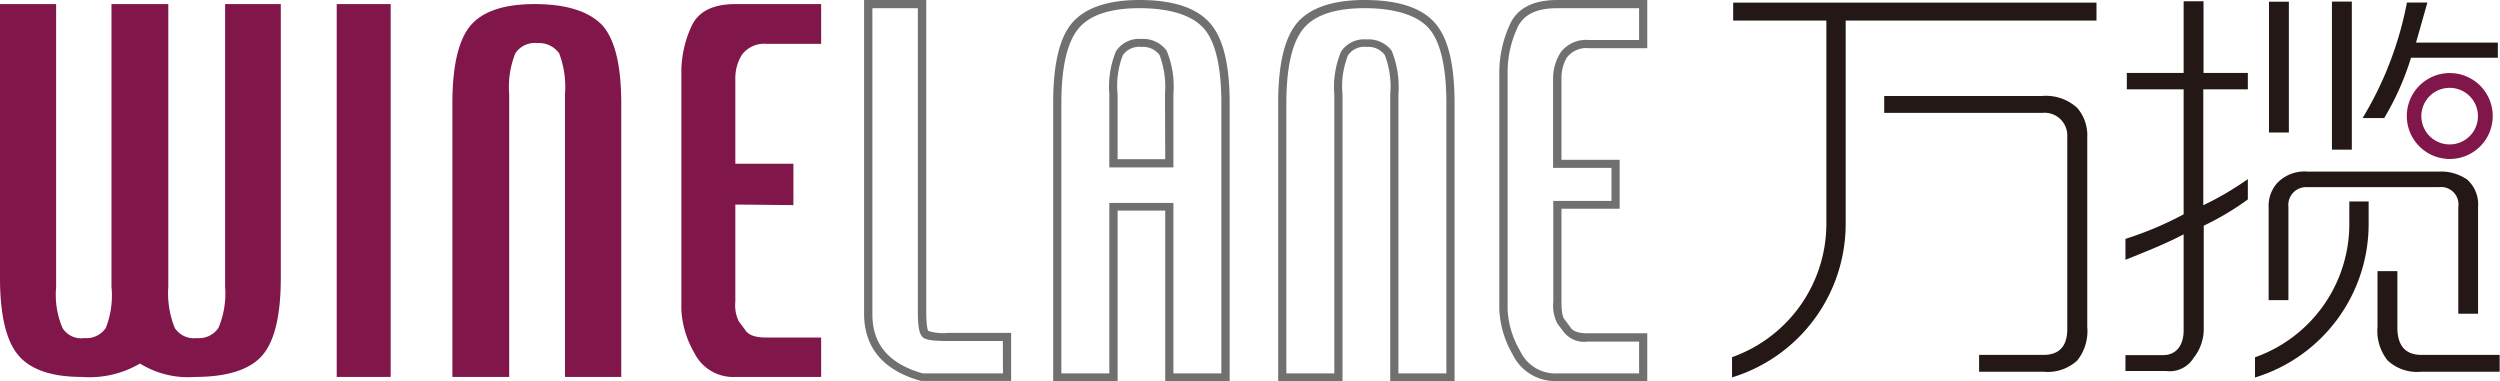
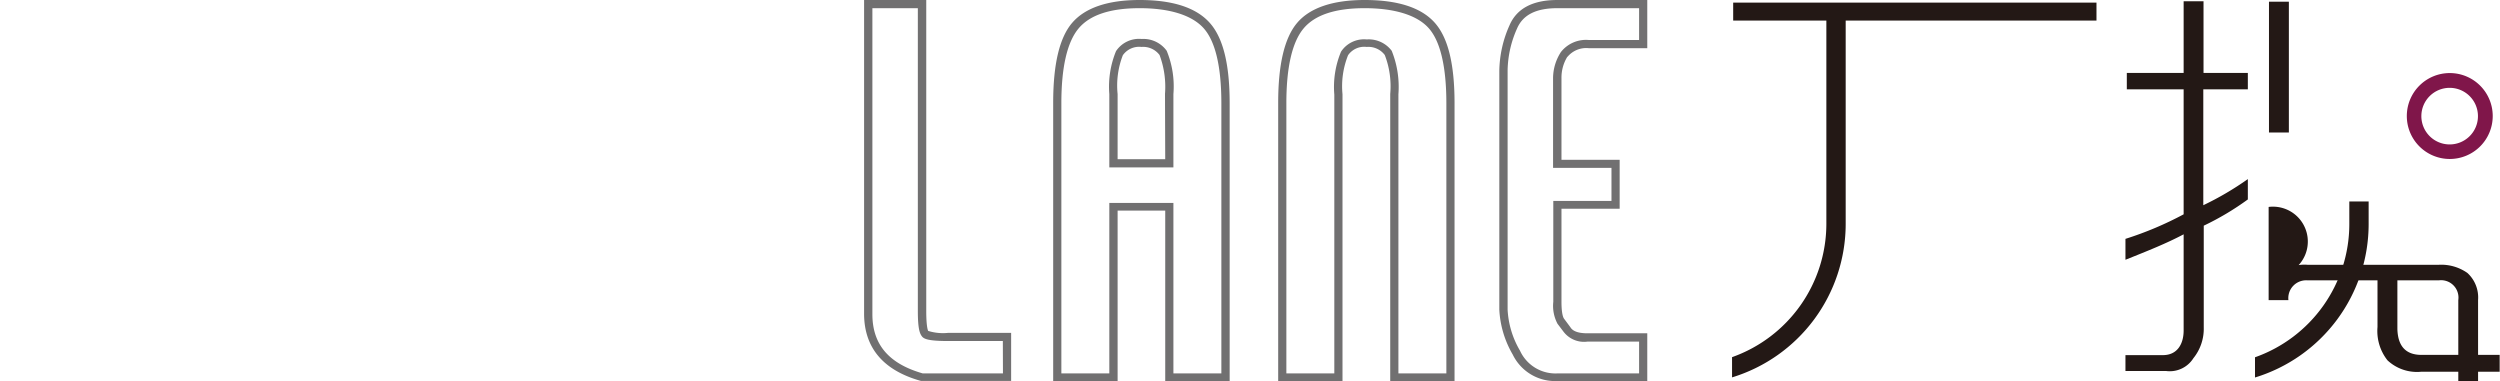
<svg xmlns="http://www.w3.org/2000/svg" id="图层_1" data-name="图层 1" viewBox="0 0 220 33.54">
  <defs>
    <style>.cls-1{fill:#231815;}.cls-2{fill:#80164a;}.cls-3{fill:#717071;}</style>
  </defs>
-   <rect class="cls-1" x="205.21" y="0.14" width="1.75" height="13.03" />
  <rect class="cls-1" x="199.67" y="0.15" width="1.75" height="11.51" />
-   <path class="cls-1" d="M199.83,18.35v8.2h1.74v-8.2a1.57,1.57,0,0,1,1.67-1.74h11.57a1.53,1.53,0,0,1,1.71,1.74v9.4h1.74v-9.4a2.92,2.92,0,0,0-.94-2.39,4,4,0,0,0-2.51-.72H203.24a3.32,3.32,0,0,0-2.65,1A3,3,0,0,0,199.83,18.35Z" transform="translate(-0.19 -0.14)" />
-   <path class="cls-1" d="M212.36,5.22H220V3.89h-7.2c.3-1.06.64-2.24,1-3.53H212a30.73,30.73,0,0,1-3.9,10.17H210A24.21,24.21,0,0,0,212.36,5.22Z" transform="translate(-0.19 -0.14)" />
+   <path class="cls-1" d="M199.83,18.35v8.2h1.74a1.57,1.57,0,0,1,1.67-1.74h11.57a1.53,1.53,0,0,1,1.71,1.74v9.4h1.74v-9.4a2.92,2.92,0,0,0-.94-2.39,4,4,0,0,0-2.51-.72H203.24a3.32,3.32,0,0,0-2.65,1A3,3,0,0,0,199.83,18.35Z" transform="translate(-0.19 -0.14)" />
  <path class="cls-1" d="M198,15.9a26.72,26.72,0,0,1-3.92,2.3V8H198V6.56H194.1V.25h-1.75V6.56h-5V8h5V19a29.91,29.91,0,0,1-5.12,2.16V23c2-.8,3.61-1.44,5.12-2.24v8.47c0,1.14-.53,2.16-1.82,2.16h-3.3l0,1.4h3.59a2.46,2.46,0,0,0,2.39-1.13,4.12,4.12,0,0,0,.91-2.7V20A24.21,24.21,0,0,0,198,17.69Z" transform="translate(-0.19 -0.14)" />
-   <path class="cls-1" d="M179.94,10.07a2,2,0,0,1,2.17,2.09V29.09c0,1.41-.61,2.28-2.09,2.28h-5.67l0,1.48H180a3.83,3.83,0,0,0,3-1,4.16,4.16,0,0,0,.87-2.93V12.23A3.7,3.7,0,0,0,183,9.65a4.07,4.07,0,0,0-3.15-1.06H166v1.48Z" transform="translate(-0.19 -0.14)" />
  <rect class="cls-1" x="152.52" y="0.23" width="31.97" height="1.58" />
  <path class="cls-1" d="M213.74,6.13" transform="translate(-0.19 -0.14)" />
  <path class="cls-1" d="M160.91,1V19.86a12.46,12.46,0,0,1-8.3,11.71v1.78a14.13,14.13,0,0,0,10-13.49V1Z" transform="translate(-0.19 -0.14)" />
  <path class="cls-1" d="M206.93,17.87v2a12.44,12.44,0,0,1-8.3,11.71v1.78a14.12,14.12,0,0,0,10-13.49v-2Z" transform="translate(-0.19 -0.14)" />
  <path class="cls-1" d="M213.28,31.37h6.88l0,1.48h-6.87a3.8,3.8,0,0,1-3-1,4.16,4.16,0,0,1-.88-2.93V24h1.75v5.1C211.2,30.5,211.81,31.37,213.28,31.37Z" transform="translate(-0.19 -0.14)" />
  <path class="cls-2" d="M215.77,14.13a3.78,3.78,0,1,1,3.78-3.78A3.78,3.78,0,0,1,215.77,14.13Zm0-6.26a2.49,2.49,0,1,0,2.48,2.48A2.49,2.49,0,0,0,215.77,7.87Z" transform="translate(-0.19 -0.14)" />
-   <path class="cls-2" d="M29.82,33.31h4.75V.5H29.82ZM20,25.38A7.75,7.75,0,0,1,19.41,29a2.07,2.07,0,0,1-1.91.89A2,2,0,0,1,15.57,29,8.15,8.15,0,0,1,15,25.38V.5h-5V25.38A7.75,7.75,0,0,1,9.5,29a2.05,2.05,0,0,1-1.88.89A1.93,1.93,0,0,1,5.69,29a7.42,7.42,0,0,1-.56-3.59V.5H.19V24.58q0,4.92,1.62,6.83t5.63,1.9a8.74,8.74,0,0,0,5.07-1.18,8,8,0,0,0,4.82,1.18q4.26,0,5.92-1.87c1.1-1.25,1.65-3.53,1.65-6.86V.5H20ZM47.23.5c-2.7,0-4.59.64-5.65,1.91S40,6,40,9.23V33.31h5V8.43a7.93,7.93,0,0,1,.54-3.6,2.07,2.07,0,0,1,1.94-.9,2.2,2.2,0,0,1,1.91.89,8.33,8.33,0,0,1,.52,3.61V33.31h4.95V9.23q0-5-1.67-6.87C52,1.12,50,.5,47.23.5ZM65.5,4.93A2.45,2.45,0,0,1,67.66,4h4.79V.5H64.9c-2,0-3.3.67-3.88,2a9.6,9.6,0,0,0-.87,3.81V27.39a8.35,8.35,0,0,0,1.13,3.78,3.81,3.81,0,0,0,3.62,2.14h7.55V29.84H67.56c-.94,0-1.54-.23-1.81-.69l-.55-.74a3.21,3.21,0,0,1-.3-1.71V18.14l5.11.05V14.55l-5.11,0V7A3.85,3.85,0,0,1,65.5,4.93Z" transform="translate(-0.19 -0.14)" />
  <path class="cls-3" d="M81.87,29.26S81.7,29,81.7,27.5V.14H76.23v27.6c0,3,1.69,5,5,5.92h7.94V29.43H83.65A4.38,4.38,0,0,1,81.87,29.26ZM88.45,33H81.39c-3-.86-4.43-2.56-4.43-5.21V.86h4V27.5c0,1.63.18,2,.36,2.24s.61.41,2.32.41h4.8ZM100.66,3.57A2.43,2.43,0,0,0,98.4,4.64a8.23,8.23,0,0,0-.59,3.78v6.45h5.64V8.42a8.27,8.27,0,0,0-.59-3.81A2.53,2.53,0,0,0,100.66,3.57Zm2.07,10.58H98.54V8.42A7.37,7.37,0,0,1,99,5a1.75,1.75,0,0,1,1.64-.73,1.81,1.81,0,0,1,1.59.71,8,8,0,0,1,.48,3.42Zm35.39-9A2.15,2.15,0,0,1,140,4.38h5.15V.14h-7.91c-2.16,0-3.57.74-4.21,2.22a10.13,10.13,0,0,0-.9,4V27.39a8.68,8.68,0,0,0,1.18,3.95,4.14,4.14,0,0,0,3.93,2.33h7.91v-4.2h-5.25c-.8,0-1.3-.17-1.52-.54l-.55-.74c-.07-.09-.23-.42-.23-1.49V18.51l5.12,0V14.2l-5.12,0V7A3.49,3.49,0,0,1,138.12,5.13ZM142,14.91v2.91l-5.12,0V26.7a3.36,3.36,0,0,0,.37,1.93l.53.7a2.27,2.27,0,0,0,2.12.87h4.53V33h-7.19a3.43,3.43,0,0,1-3.29-2,7.88,7.88,0,0,1-1.09-3.61V6.31a9.36,9.36,0,0,1,.83-3.66c.52-1.21,1.68-1.79,3.55-1.79h7.19v2.8H140a2.8,2.8,0,0,0-2.45,1.06l0,0A4.26,4.26,0,0,0,136.86,7v7.91ZM120.28.14c-2.81,0-4.81.69-5.93,2s-1.68,3.66-1.68,7.05V33.67h5.66V8.43A7.33,7.33,0,0,1,118.82,5a1.73,1.73,0,0,1,1.64-.73,1.81,1.81,0,0,1,1.59.71,7.65,7.65,0,0,1,.48,3.43V33.67h5.66V9.23c0-3.46-.57-5.79-1.76-7.11S123.18.14,120.28.14ZM127.47,33h-4.22V8.43a8.49,8.49,0,0,0-.59-3.82,2.53,2.53,0,0,0-2.2-1,2.42,2.42,0,0,0-2.26,1.08,8.06,8.06,0,0,0-.59,3.78V33h-4.22V9.23c0-3.16.51-5.38,1.51-6.58S117.7.86,120.28.86s4.58.59,5.62,1.74,1.57,3.4,1.57,6.63ZM100.48.14c-2.81,0-4.8.69-5.93,2s-1.68,3.66-1.68,7.05V33.67h5.67v-15h4.19v15h5.67V9.23c0-3.46-.58-5.79-1.78-7.11S103.37.14,100.48.14ZM107.67,33h-4.22v-15H97.81V33H93.59V9.23c0-3.17.51-5.38,1.51-6.58S97.9.86,100.48.86s4.56.59,5.61,1.74,1.58,3.4,1.58,6.63Z" transform="translate(-0.19 -0.14)" />
</svg>